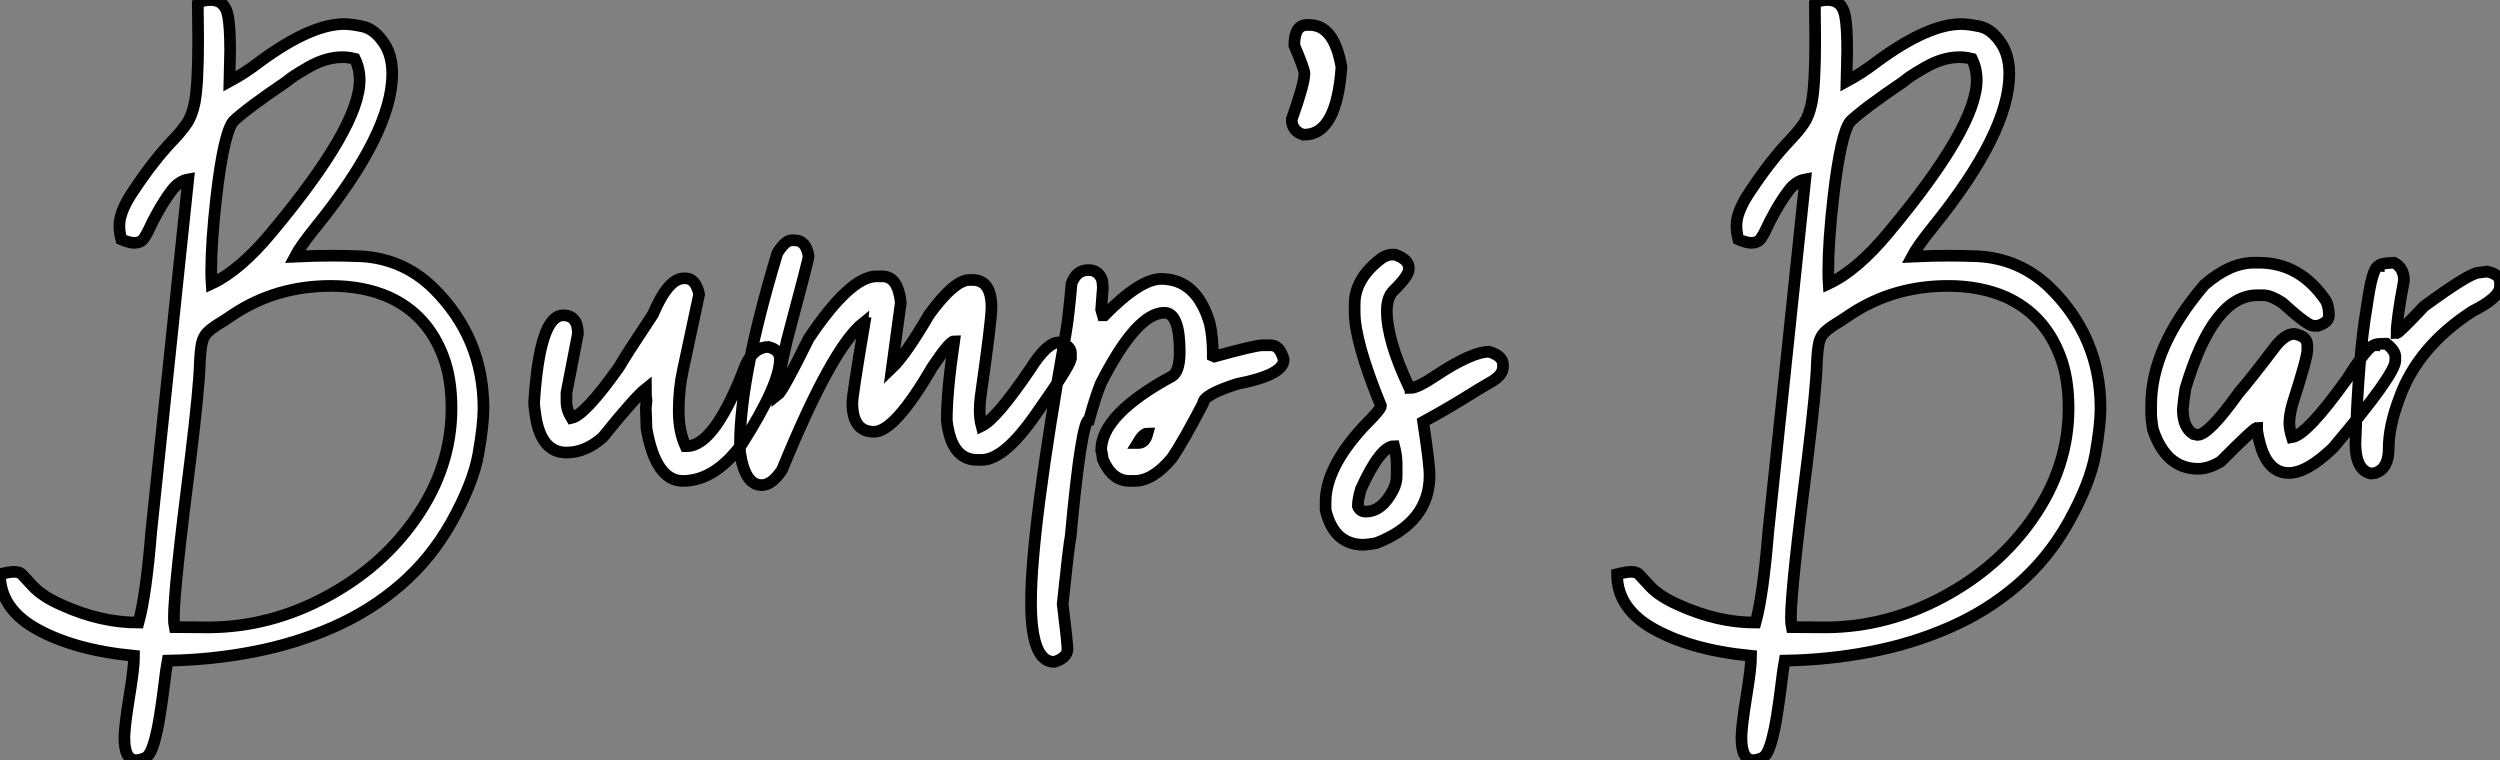
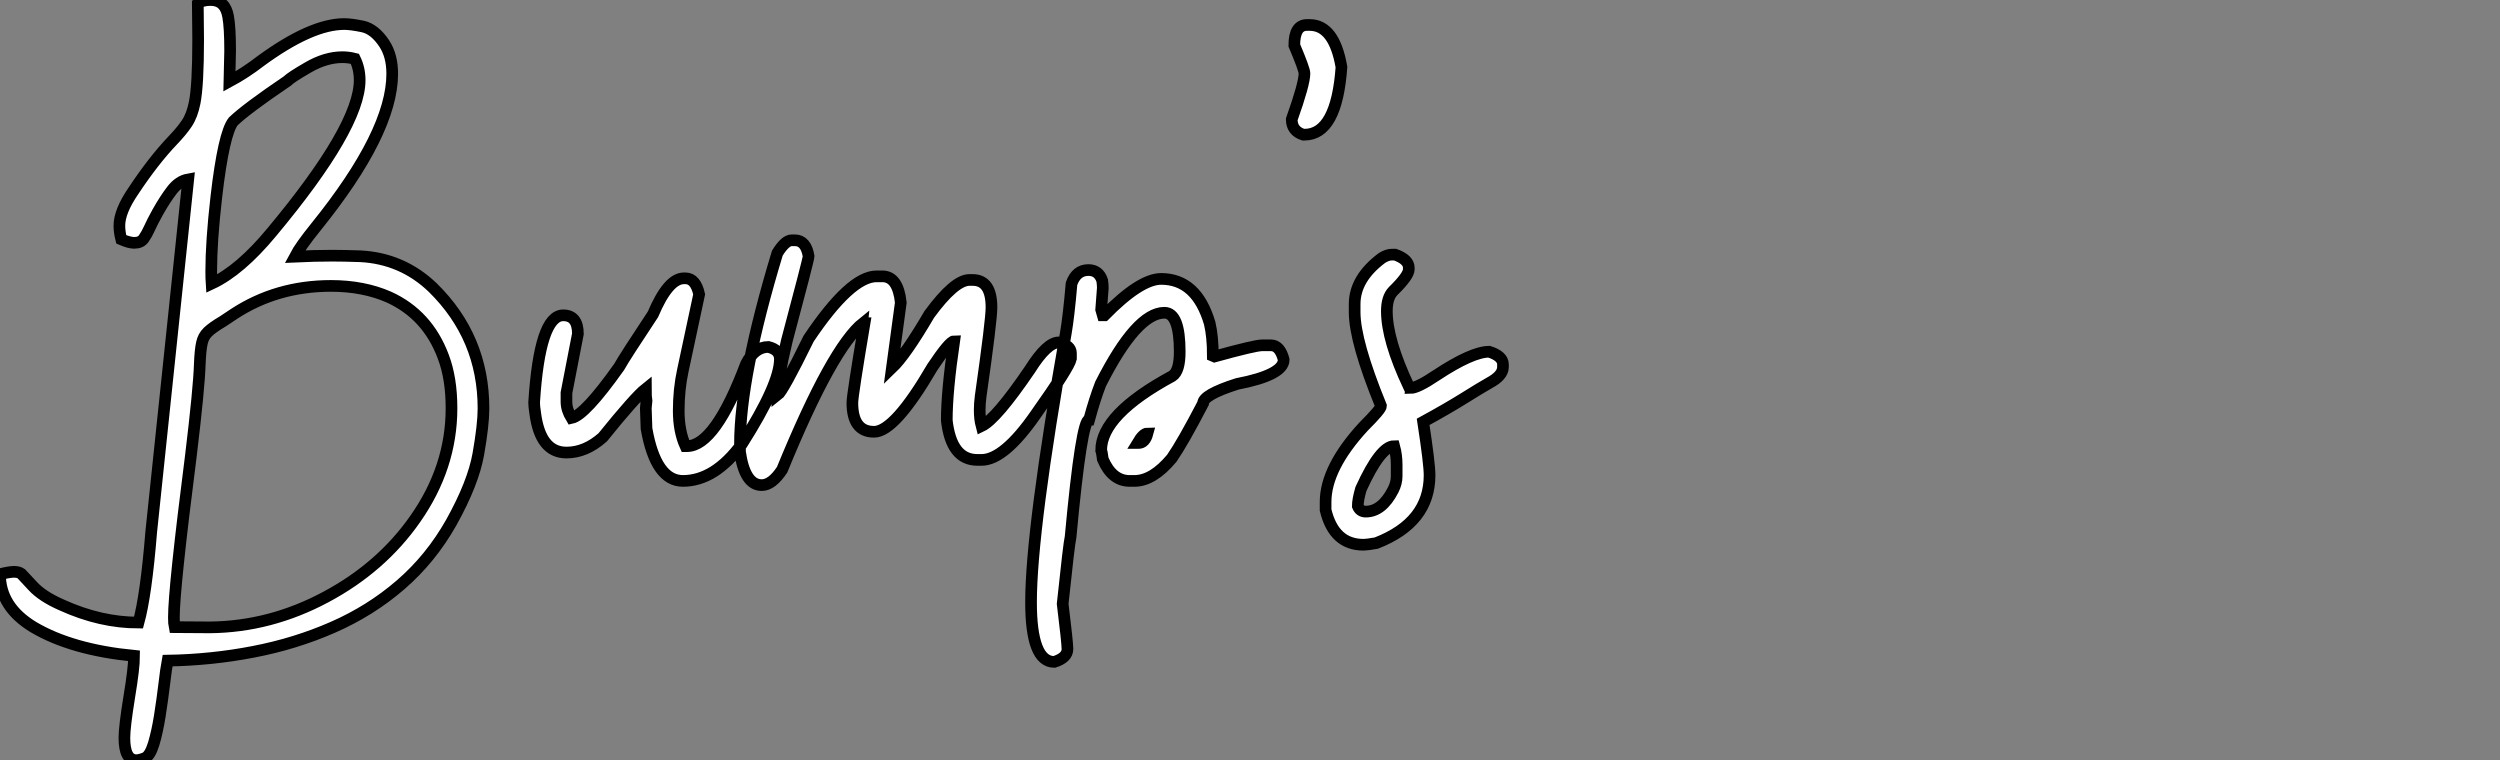
<svg xmlns="http://www.w3.org/2000/svg" viewBox="-9.438 -3.692 214.226 65.14">
  <rect x="-9.438" y="-3.692" width="214.226" height="65.14" fill="#808080" stroke="none" />
  <path d="M3.23 24.94L3.23 24.94Q2.21 24.94 2.21 23.02L2.21 23.02Q2.21 22.09 2.63 19.50L2.63 19.50Q3.04 17.04 3.04 16.00L3.04 16.00Q-2.30 15.48-5.58 13.54L-5.58 13.54Q-8.45 11.81-8.45 9.00L-8.45 9.00Q-7.63 8.80-7.25 8.80L-7.25 8.80Q-6.84 8.80-6.62 8.97L-6.62 8.97Q-6.51 9.08-5.67 9.99Q-4.84 10.91-3.14 11.65L-3.14 11.65Q0.16 13.15 3.42 13.15L3.42 13.15Q4.07 10.80 4.51 5.36L4.51 5.36L7.68-24.83Q6.89-24.69 6.29-23.91Q5.69-23.13 5.06-22.01L5.06-22.01Q4.59-21.16 4.36-20.64Q4.13-20.13 3.87-19.76Q3.61-19.39 3.06-19.39L3.06-19.39Q2.63-19.39 1.94-19.69L1.94-19.69Q1.78-20.32 1.78-20.86L1.78-20.86Q1.78-22.09 2.98-23.84L2.98-23.84Q4.70-26.44 6.37-28.19L6.37-28.19Q7.11-28.96 7.56-29.63Q8.01-30.30 8.23-31.39L8.23-31.39Q8.53-32.89 8.53-36.83L8.53-36.83L8.50-39.89Q8.86-40.20 9.60-40.20L9.60-40.20Q10.86-40.20 11.10-38.77L11.10-38.77Q11.27-37.84 11.27-35.85L11.27-35.85L11.21-33.22Q12.58-33.96 13.86-34.95L13.86-34.95Q18.21-38.14 21.05-38.14L21.05-38.14Q21.63-38.14 22.64-37.93Q23.65-37.71 24.47-36.48L24.47-36.48Q25.16-35.44 25.16-33.88L25.16-33.88Q25.16-28.85 18.62-20.75L18.62-20.75Q17.28-19.09 16.82-18.21L16.82-18.21Q18.51-18.29 20.02-18.29L20.02-18.29Q21.03-18.29 22.45-18.24L22.45-18.24Q26.03-18.05 28.63-15.56L28.63-15.56Q32.98-11.29 32.98-5.20L32.98-5.20Q32.98-3.80 32.54-1.30Q32.10 1.20 30.21 4.59L30.21 4.59Q28.46 7.68 25.88 9.91Q23.30 12.14 20.08 13.55Q16.87 14.96 13.28 15.65Q9.68 16.35 5.91 16.41L5.91 16.41Q5.77 17.17 5.63 18.38L5.63 18.38Q5.47 19.71 5.25 21.11Q5.03 22.50 4.72 23.54Q4.40 24.58 3.96 24.76Q3.53 24.94 3.23 24.94ZM6.51 13.54L9.54 13.56Q14.71 13.51 19.47 10.96Q24.23 8.42 27.13 4.27L27.13 4.27Q30.24-0.16 30.24-5.22L30.24-5.22Q30.24-7.79 29.53-9.65L29.53-9.65Q28.19-13.23 24.88-14.74L24.88-14.74Q22.70-15.70 19.91-15.70L19.91-15.70Q15.26-15.70 11.59-13.29L11.59-13.29L10.69-12.69Q9.76-12.14 9.37-11.76Q8.97-11.38 8.85-10.80Q8.72-10.23 8.67-9.02L8.67-9.02Q8.61-6.95 7.90-1.09L7.90-1.09Q6.45 10.25 6.45 12.71L6.45 12.71Q6.45 13.26 6.51 13.54L6.51 13.54ZM9.68-15.89L9.68-15.89Q12.14-17.04 14.85-20.32L14.85-20.32Q22.37-29.34 22.37-33.33L22.37-33.33Q22.37-34.32 21.96-35.16L21.96-35.16Q21.41-35.30 20.89-35.30L20.89-35.30Q19.44-35.30 17.91-34.40L17.91-34.40Q16.49-33.58 16.16-33.25L16.16-33.25Q12.69-30.90 11.54-29.80L11.54-29.80Q10.72-28.77 10.09-23.35L10.09-23.35Q9.65-19.52 9.65-16.95L9.65-16.95Q9.65-16.32 9.68-15.89ZM50.07 1.01L50.07 1.01Q47.74 1.01 46.95-3.47L46.95-3.47L46.89-5.22L46.95-5.85Q46.89-6.18 46.89-6.89L46.89-6.89Q45.96-6.15 43.20-2.73L43.20-2.73Q41.73-1.42 40.09-1.42L40.09-1.42Q37.84-1.42 37.41-4.81L37.41-4.81Q37.32-5.39 37.32-5.71L37.32-5.71Q37.79-13.18 39.81-13.18L39.81-13.18Q41.07-13.18 41.07-11.59L41.07-11.59L40.09-6.54L40.09-5.77Q40.09-5.09 40.52-4.38L40.52-4.38Q41.67-4.62 44.60-8.75L44.60-8.75Q45.09-9.63 47.50-13.26L47.50-13.26Q48.81-16.35 50.15-16.35L50.15-16.35L50.29-16.35Q51.16-16.35 51.46-14.98L51.46-14.98L50.07-8.48Q49.71-6.84 49.71-5.00L49.71-5.00Q49.71-3.25 50.29-1.97L50.29-1.97L50.42-1.97Q52.83-1.97 55.48-9.02L55.48-9.02Q56.22-10.47 57.39-10.47L57.39-10.47Q58.38-10.23 58.38-9.43L58.38-9.43Q58.38-7.27 55.13-2.16L55.13-2.16Q52.80 1.01 50.07 1.01ZM56.82 1.37L56.82 1.37Q55.37 1.37 54.96-1.48L54.96-1.48L54.96-2.16Q54.96-7.93 58.16-18.51L58.16-18.51Q58.84-19.61 59.39-19.61L59.39-19.61L59.66-19.61Q60.62-19.61 60.84-18.24L60.84-18.24Q60.84-17.99 58.98-11.02L58.98-11.02Q58.16-7.57 58.16-6.32L58.16-6.32Q58.63-6.67 60.84-11.18L60.84-11.18Q64.42-16.52 66.66-16.52L66.66-16.52L67.16-16.52Q68.50-16.52 68.74-14.27L68.74-14.27L67.98-8.67Q69.15-9.79 71.18-13.26L71.18-13.26Q73.34-16.21 74.62-16.21L74.62-16.21L74.89-16.21Q76.51-16.21 76.51-13.86L76.51-13.86Q76.51-12.74 75.58-6.23L75.58-6.23Q75.50-5.61 75.50-5.06L75.50-5.06Q75.50-4.29 75.66-3.69L75.66-3.69Q76.92-4.29 79.82-8.56L79.82-8.56Q81.27-10.86 82.28-10.86L82.28-10.86Q83.32-10.58 83.32-9.95L83.32-9.95L83.32-9.46Q83.18-8.75 80.31-4.70L80.31-4.70Q77.60-0.79 75.66-0.79L75.66-0.79L75.30-0.79Q73.06-0.79 72.68-4.18L72.68-4.18Q72.68-6.67 73.31-10.96L73.31-10.96Q72.93-10.96 71.45-8.75L71.45-8.75Q68.22-3.20 66.45-3.20L66.45-3.20Q64.59-3.20 64.59-5.69L64.59-5.69Q64.59-6.32 65.63-12.50L65.63-12.50Q65.54-12.50 65.54-12.55L65.54-12.55Q62.86-10.42 58.57 0.05L58.57 0.05Q57.70 1.37 56.82 1.37ZM81.89 16.52L81.89 16.52Q79.90 16.52 79.90 11.40L79.90 11.40Q79.90 5.20 82.88-11.65L82.88-11.65Q83.13-13.10 83.37-15.89L83.37-15.89Q83.78-17.06 84.82-17.06L84.82-17.06Q85.70-17.06 86.00-16.16L86.00-16.16Q86.05-15.78 86.05-15.53L86.05-15.53L85.91-13.67L86.05-13.18L86.19-13.18Q89.25-16.30 91.05-16.30L91.05-16.30Q94.09-16.30 95.21-12.50L95.21-12.50Q95.48-11.35 95.48-9.71L95.48-9.71L95.62-9.65Q99.09-10.61 99.70-10.61L99.70-10.61L100.46-10.61Q101.23-10.61 101.55-9.38L101.55-9.38Q101.55-8.07 97.56-7.30L97.56-7.30Q94.64-6.37 94.64-5.63L94.64-5.63Q92.89-2.27 91.96-0.93L91.96-0.93Q90.34 1.01 88.76 1.01L88.76 1.01L88.35 1.01Q86.84 1.01 86.05-0.85L86.05-0.85Q85.97-1.48 85.91-1.61L85.91-1.61Q85.91-4.68 92.01-7.98L92.01-7.98Q92.64-8.39 92.64-10.06L92.64-10.06Q92.64-13.40 91.33-13.40L91.33-13.40Q88.95-13.40 85.86-7.30L85.86-7.30Q85.37-6.04 84.88-4.24L84.88-4.24Q84.22-4.24 83.29 5.80L83.29 5.80Q83.15 6.40 82.61 11.54L82.61 11.54Q83.02 14.88 83.02 15.42L83.02 15.42Q83.02 16.16 81.89 16.52ZM89.03-2.24L89.11-2.24Q89.66-2.24 89.88-3.06L89.88-3.06Q89.52-3.06 89.03-2.24L89.03-2.24ZM103.33-28.66L103.33-28.66L103.22-28.66Q102.24-28.98 102.24-29.97L102.24-29.97Q103.33-33.03 103.33-33.91L103.33-33.91Q103.33-34.26 102.46-36.31L102.46-36.31Q102.46-38.06 103.55-38.06L103.55-38.06L103.77-38.06Q105.88-38.06 106.50-34.45L106.50-34.45Q106.09-28.66 103.33-28.66ZM108.39 6.48L108.39 6.48Q105.85 6.48 105.14 3.50L105.14 3.50L105.14 2.82Q105.14-0.11 108.39-3.64L108.39-3.64Q109.89-5.14 109.89-5.41L109.89-5.41Q107.63-10.94 107.63-13.45L107.63-13.45L107.63-14.14Q107.63-16.35 109.98-18.10L109.98-18.10Q110.44-18.38 110.80-18.38L110.80-18.38L111.10-18.38Q112.27-17.96 112.27-17.25L112.27-17.25L112.27-17.12Q112.27-16.57 110.93-15.26L110.93-15.26Q110.39-14.71 110.39-13.54L110.39-13.54Q110.39-11.07 112.27-7.08L112.27-7.08Q112.41-7.05 112.41-6.95L112.41-6.95Q113.01-6.95 114.63-8.04L114.63-8.04Q117.69-10.06 119.16-10.06L119.16-10.06Q120.34-9.68 120.34-8.97L120.34-8.97L120.34-8.75Q120.34-8.01 119.16-7.38L119.16-7.38Q118.40-6.95 116.98-6.06Q115.55-5.17 113.50-4.05L113.50-4.05Q114.05-0.46 114.05 0.52L114.05 0.52Q114.05 4.57 109.48 6.34L109.48 6.34Q108.69 6.48 108.39 6.48ZM108.58 3.64L108.58 3.64Q109.98 3.64 110.93 1.78L110.93 1.78Q111.23 1.20 111.23 0.60L111.23 0.60L111.23-0.38Q111.23-1.20 111.02-1.97L111.02-1.97Q109.84-1.97 108.17 1.70L108.17 1.70Q107.90 2.63 107.90 3.17L107.90 3.17Q108.09 3.64 108.58 3.64Z" fill="white" stroke="black" transform="translate(0 0) scale(1 1) translate(-0.988 36.508)" />
-   <path d="M3.23 24.94L3.23 24.94Q2.21 24.94 2.21 23.02L2.21 23.02Q2.21 22.09 2.63 19.50L2.63 19.50Q3.04 17.04 3.04 16.00L3.04 16.00Q-2.30 15.48-5.58 13.54L-5.58 13.54Q-8.45 11.81-8.45 9.00L-8.45 9.00Q-7.63 8.80-7.25 8.80L-7.25 8.80Q-6.84 8.80-6.62 8.97L-6.62 8.97Q-6.51 9.08-5.67 9.99Q-4.84 10.91-3.14 11.65L-3.14 11.65Q0.16 13.15 3.42 13.15L3.42 13.15Q4.07 10.80 4.51 5.36L4.51 5.36L7.68-24.83Q6.89-24.69 6.29-23.91Q5.69-23.13 5.06-22.01L5.06-22.01Q4.59-21.16 4.36-20.64Q4.13-20.13 3.87-19.76Q3.61-19.39 3.06-19.39L3.06-19.39Q2.63-19.39 1.94-19.69L1.94-19.69Q1.78-20.32 1.78-20.86L1.78-20.86Q1.78-22.09 2.98-23.84L2.98-23.84Q4.70-26.44 6.37-28.19L6.37-28.19Q7.11-28.96 7.56-29.63Q8.01-30.30 8.23-31.39L8.23-31.39Q8.53-32.89 8.53-36.83L8.53-36.83L8.50-39.89Q8.86-40.20 9.60-40.20L9.60-40.20Q10.86-40.20 11.10-38.77L11.10-38.77Q11.27-37.84 11.27-35.85L11.27-35.85L11.21-33.22Q12.58-33.96 13.86-34.95L13.86-34.95Q18.21-38.14 21.05-38.14L21.05-38.14Q21.63-38.14 22.64-37.93Q23.65-37.71 24.47-36.48L24.47-36.48Q25.16-35.44 25.16-33.88L25.16-33.88Q25.16-28.85 18.62-20.75L18.62-20.75Q17.28-19.09 16.82-18.21L16.82-18.21Q18.51-18.29 20.02-18.29L20.02-18.29Q21.03-18.29 22.45-18.24L22.45-18.24Q26.03-18.05 28.63-15.56L28.63-15.56Q32.98-11.29 32.98-5.20L32.98-5.20Q32.98-3.80 32.54-1.30Q32.10 1.20 30.21 4.59L30.21 4.59Q28.46 7.68 25.88 9.91Q23.30 12.14 20.08 13.55Q16.87 14.96 13.28 15.65Q9.68 16.35 5.91 16.41L5.91 16.41Q5.77 17.17 5.63 18.38L5.63 18.38Q5.47 19.71 5.25 21.11Q5.03 22.50 4.72 23.54Q4.40 24.58 3.96 24.76Q3.53 24.94 3.23 24.94ZM6.51 13.54L9.54 13.56Q14.71 13.51 19.47 10.96Q24.23 8.42 27.13 4.27L27.13 4.27Q30.24-0.16 30.24-5.22L30.24-5.22Q30.24-7.79 29.53-9.65L29.53-9.65Q28.19-13.23 24.88-14.74L24.88-14.74Q22.70-15.70 19.91-15.70L19.91-15.70Q15.26-15.70 11.59-13.29L11.59-13.29L10.69-12.69Q9.76-12.14 9.37-11.76Q8.97-11.38 8.85-10.80Q8.72-10.23 8.67-9.02L8.67-9.02Q8.61-6.95 7.90-1.09L7.90-1.09Q6.45 10.25 6.45 12.71L6.45 12.71Q6.45 13.26 6.51 13.54L6.51 13.54ZM9.68-15.89L9.68-15.89Q12.14-17.04 14.85-20.32L14.85-20.32Q22.37-29.34 22.37-33.33L22.37-33.33Q22.37-34.32 21.96-35.16L21.96-35.16Q21.41-35.30 20.89-35.30L20.89-35.30Q19.44-35.30 17.91-34.40L17.91-34.40Q16.49-33.58 16.16-33.25L16.16-33.25Q12.69-30.90 11.54-29.80L11.54-29.80Q10.72-28.77 10.09-23.35L10.09-23.35Q9.65-19.52 9.65-16.95L9.65-16.95Q9.65-16.32 9.68-15.89ZM49.11 0.33L49.11 0.33Q46.95 0.33 46.40-3.34L46.40-3.34L46.40-3.55Q46.16-3.55 43.29-0.66L43.29-0.66Q42.25-0.03 41.34-0.03L41.34-0.03Q38.58-0.03 37.46-3.42L37.46-3.42Q37.32-4.35 37.32-4.59L37.32-4.59L37.32-5.50Q37.32-10.47 41.89-15.80L41.89-15.80Q44.08-17.69 46.13-17.69L46.13-17.69L46.54-17.69Q50.07-17.69 52.28-14.44L52.28-14.44Q52.55-13.97 52.55-13.18L52.55-13.18Q52.55-12.58 51.60-12.28L51.60-12.28L51.24-12.28Q50.72-12.28 48.54-14.27L48.54-14.27Q47.55-14.90 46.95-14.90L46.95-14.90L46.40-14.90Q42.63-14.90 40.25-6.89L40.25-6.89Q40.11-5.99 40.03-5.14L40.03-5.14Q40.03-3.58 40.93-3.01L40.93-3.01L41.29-2.93Q42.25-2.93 44.82-6.54L44.82-6.54Q45.80-7.66 47.99-10.55L47.99-10.55Q48.84-11.59 49.57-11.59L49.57-11.59Q50.70-11.40 50.70-10.61L50.70-10.61L50.70-10.20Q50.70-9.54 49.44-5.63L49.44-5.63Q49.16-4.65 49.16-3.91L49.16-3.91Q49.16-3.45 49.38-2.73L49.38-2.73Q50.67-2.93 54.09-7.71L54.09-7.71Q55.92-10.61 56.44-10.61L56.44-10.61Q56.44-10.75 57.48-10.75L57.48-10.75Q58.24-10.14 58.24-9.65L58.24-9.65L58.24-9.30Q58.24-8.12 52.91-1.83L52.91-1.83Q50.67 0.33 49.11 0.33ZM56.55 0.33L56.14 0.38Q54.82 0.08 54.82-2.24L54.82-2.24Q55.10-9.95 55.78-13.81L55.78-13.81Q56.27-17.39 56.82-17.39L56.82-17.39Q56.82-17.64 58.13-17.69L58.13-17.69Q58.98-17.25 58.98-16.16L58.98-16.16Q58.35-12.82 58.35-11.65L58.35-11.65Q58.54-11.65 60.70-13.95L60.70-13.95Q64.64-16.84 65.41-16.84L65.41-16.84L66.12-16.93Q67.21-16.68 67.21-16.02L67.21-16.02L67.21-15.67Q67.21-14.71 64.86-13.54L64.86-13.54Q60.13-10.47 58.57-6.04L58.57-6.04Q57.67-3.66 57.67-1.75L57.67-1.75Q57.67-0.08 56.55 0.33L56.55 0.33Z" fill="white" stroke="black" transform="translate(138.566 0) scale(1 1) translate(-0.988 36.508)" />
</svg>